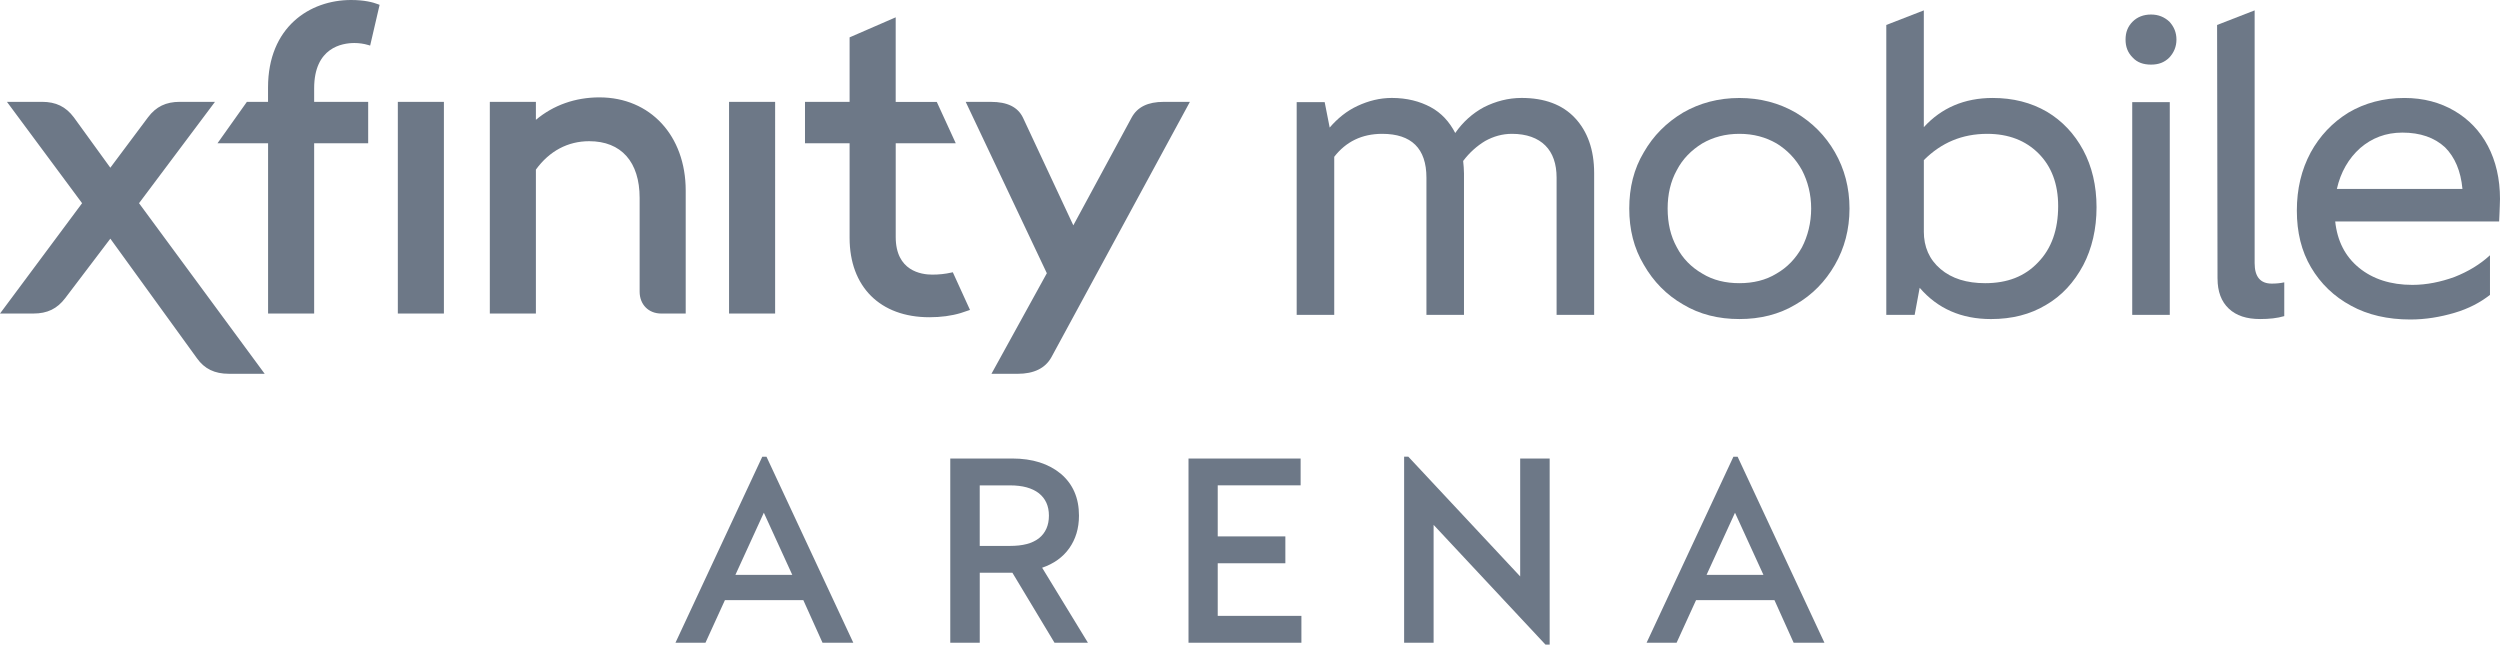
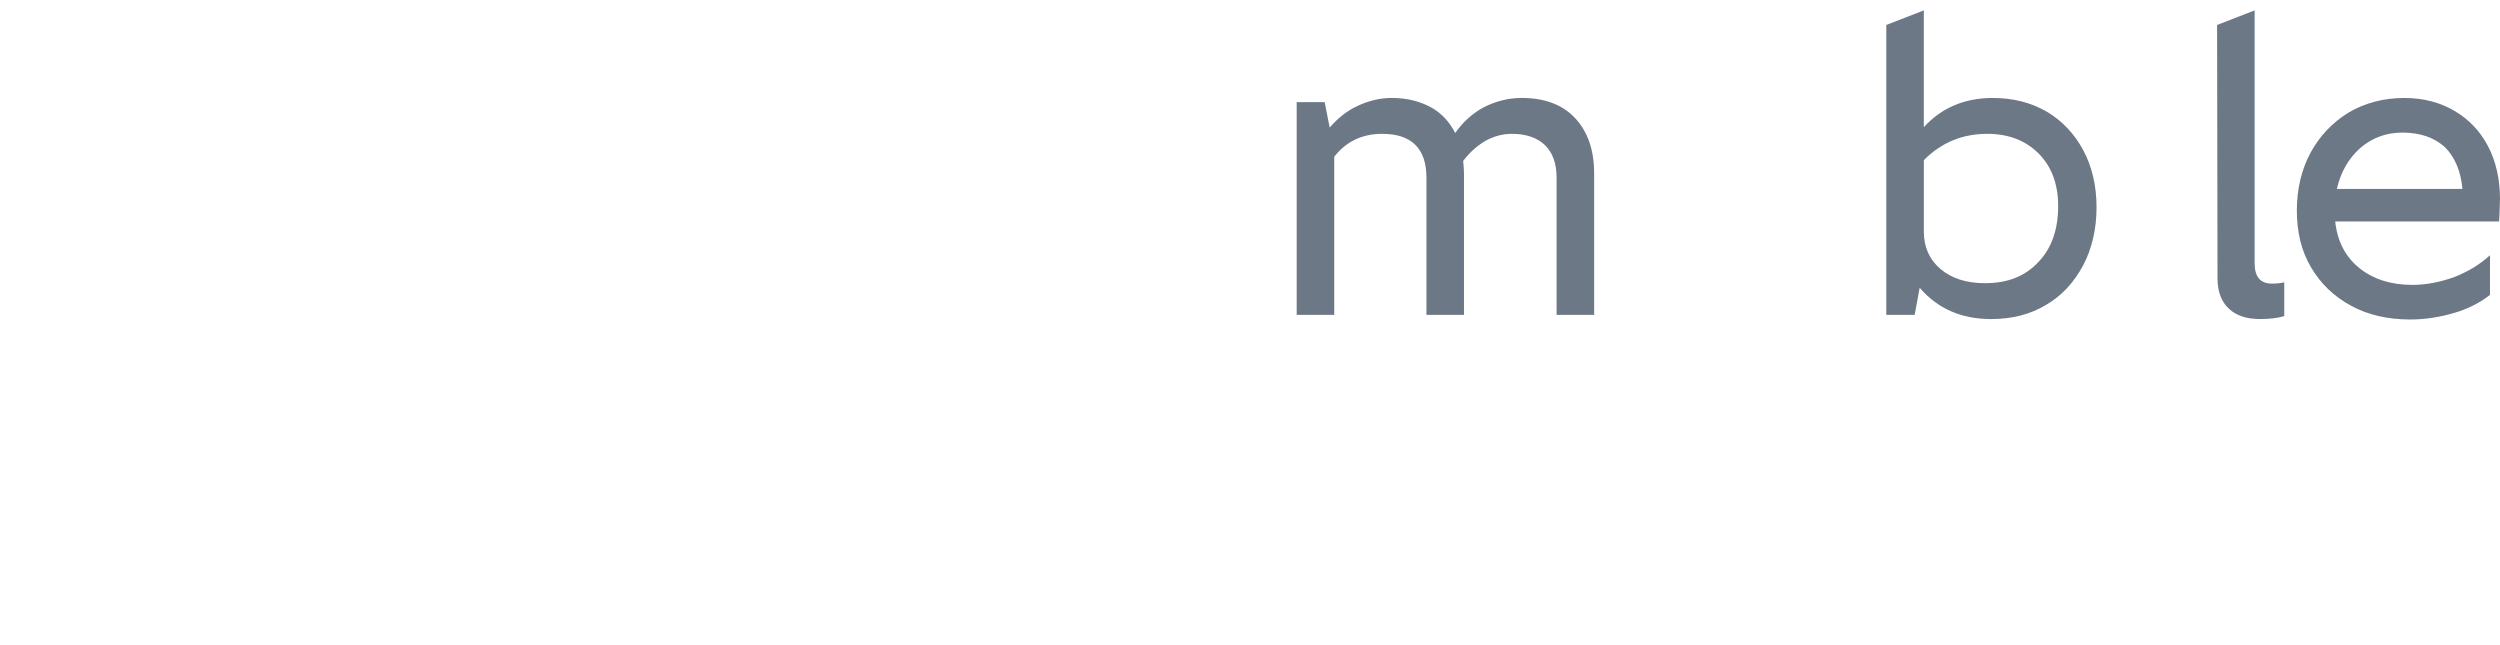
<svg xmlns="http://www.w3.org/2000/svg" viewBox="0 0 1053.15 271.54" data-name="Layer 2" id="Layer_2">
  <defs>
    <style>
      .cls-1 {
        fill: #6d7887;
      }
    </style>
  </defs>
  <g data-name="Layer 1" id="Layer_1-2">
    <g>
-       <path d="M147.88,0c-17.41,0-34.97,11.4-34.97,36.86v6.05h-8.91l-12.37,17.43h21.3v71.73h19.41V60.34h22.76v-17.43h-22.76v-5.71c0-17.23,11.84-19.08,16.95-19.08,1.99,0,4,.29,5.8.83l.84.25,3.98-17.16-.67-.26C157.13.96,153.44,0,147.9,0h-.01ZM377.31,7.3l-19.41,8.44v27.18h-18.79v17.43h18.79v39.85c0,20.62,12.87,33.44,33.6,33.44,4.85,0,9.29-.59,13.19-1.76l3.93-1.32-7.13-15.63-.12-.24h.01s-.74.16-.74.16c-2.39.55-5.12.84-7.92.84-4.63,0-15.39-1.54-15.39-15.83v-39.51h25.29l-7.91-17.24-.09-.18h-17.3V7.3ZM252.51,41.02c-10.16,0-19.39,3.27-26.76,9.46v-7.57h-19.41v89.17h19.41v-60.63c5.68-7.83,13.45-11.97,22.46-11.97,13.5,0,21.24,8.71,21.24,23.9v39.47c0,5.43,3.75,9.23,9.1,9.23h10.31v-51.8c0-23.12-14.93-39.26-36.34-39.26h-.01ZM167.59,42.9v89.19h19.41V42.9h-19.41ZM307.12,42.9v89.19h19.41V42.9h-19.41ZM2.93,42.91l31.65,42.69L.98,130.77l-.98,1.31h14.06c5.89,0,10.02-2.01,13.43-6.51l18.99-25.03,36.5,50.4c3.16,4.45,7.44,6.52,13.44,6.52h15.08l-52.93-71.86,32-42.7h-14.78c-5.89,0-10.04,2.01-13.43,6.51l-15.88,21.24-15.39-21.24c-3.39-4.5-7.53-6.51-13.42-6.51H2.93ZM406.81,42.91l34.18,72.19-23.33,42.37h11.05c6.83,0,11.61-2.34,14.18-6.94l57.71-106.41.65-1.21h-11.04c-6.67,0-11.08,2.17-13.49,6.6l-24.57,45.42-21.22-45.38c-2.16-4.46-6.58-6.64-13.5-6.64h-10.62Z" class="cls-1" />
      <g>
        <path d="M546.24,43.03v89.62h15.82v-66.6c4.92-6.33,11.6-9.67,20.21-9.67,12.3,0,18.63,6.15,18.63,18.45v57.82h15.82v-59.57c0-1.76-.18-3.51-.35-5.27,2.64-3.51,5.8-6.33,9.31-8.44,3.51-1.93,7.2-2.99,11.25-2.99,6.15,0,10.9,1.76,14.06,4.92,3.16,3.16,4.74,7.73,4.74,13.53v57.82h15.82v-59.75c0-9.84-2.81-17.57-8.08-23.2s-12.83-8.44-22.49-8.44c-5.62,0-10.9,1.41-15.82,3.87-4.92,2.64-8.96,6.33-12.13,10.9-2.46-4.74-5.8-8.44-10.37-10.9-4.57-2.46-10.02-3.87-16.34-3.87-5.1,0-9.84,1.23-14.41,3.34-4.57,2.11-8.44,5.27-11.77,9.14l-2.11-10.72h-11.77Z" class="cls-1" />
-         <path d="M692.49,64.12c-4.22,7.03-6.15,14.94-6.15,23.72s1.93,16.69,6.15,23.72c4.04,7.03,9.49,12.65,16.52,16.69,7.03,4.22,14.94,6.15,23.72,6.15s16.69-1.93,23.72-6.15c7.03-4.04,12.48-9.67,16.52-16.69s6.15-14.94,6.15-23.72-2.11-16.69-6.15-23.72c-4.04-7.03-9.49-12.48-16.52-16.69-7.03-4.04-14.94-6.15-23.72-6.15s-16.69,2.11-23.72,6.15c-7.03,4.22-12.48,9.67-16.52,16.69ZM702.51,87.84c0-5.97,1.23-11.42,3.87-16.17,2.46-4.74,6.15-8.44,10.72-11.25,4.57-2.64,9.67-4.04,15.64-4.04s11.07,1.41,15.64,4.04c4.57,2.81,8.08,6.5,10.72,11.25,2.46,4.74,3.87,10.19,3.87,16.17s-1.41,11.6-3.87,16.34c-2.64,4.74-6.15,8.44-10.72,11.07-4.57,2.81-9.84,4.04-15.64,4.04s-11.07-1.23-15.64-4.04c-4.57-2.64-8.26-6.33-10.72-11.07-2.64-4.74-3.87-10.19-3.87-16.34h0Z" class="cls-1" />
        <path d="M794.62,10.52v122.13h11.95l2.11-11.42c7.56,8.79,17.57,13.18,30.05,13.18,8.79,0,16.52-1.93,23.2-5.97,6.68-3.87,11.77-9.49,15.64-16.69,3.69-7.03,5.62-15.29,5.62-24.43s-1.93-17.22-5.62-24.08c-3.69-6.85-8.79-12.3-15.29-16.17-6.68-3.87-14.23-5.8-22.85-5.8-11.95,0-21.62,4.22-29,12.3V4.37l-15.82,6.15ZM810.44,97.5v-30.05c7.38-7.38,16.17-11.07,26.71-11.07,8.96,0,16.17,2.81,21.61,8.26s8.26,12.83,8.26,22.14c0,10.02-2.81,17.92-8.44,23.72-5.62,5.97-13,8.79-22.32,8.79-7.73,0-14.06-1.93-18.8-5.97s-7.03-9.31-7.03-15.82h0Z" class="cls-1" />
-         <path d="M898.22,43.03v89.62h15.82V43.03h-15.82ZM898.4,9.11c-2.11,2.11-2.99,4.57-2.99,7.56s.88,5.45,2.99,7.56c1.93,2.11,4.57,2.99,7.73,2.99s5.62-.88,7.73-2.99c1.93-2.11,2.99-4.57,2.99-7.56s-1.05-5.45-2.99-7.56c-2.11-1.93-4.57-2.99-7.73-2.99s-5.8,1.05-7.73,2.99Z" class="cls-1" />
-         <path d="M934.16,117.36c0,5.45,1.58,9.67,4.74,12.65,3.16,2.99,7.56,4.39,13.18,4.39,3.87,0,7.21-.35,10.19-1.23v-14.23c-1.58.35-3.34.53-5.27.53-4.74,0-7.21-2.81-7.21-8.61V4.37l-15.82,6.15.18,106.84Z" class="cls-1" />
+         <path d="M934.16,117.36c0,5.45,1.58,9.67,4.74,12.65,3.16,2.99,7.56,4.39,13.18,4.39,3.87,0,7.21-.35,10.19-1.23v-14.23c-1.58.35-3.34.53-5.27.53-4.74,0-7.21-2.81-7.21-8.61V4.37l-15.82,6.15.18,106.84" class="cls-1" />
        <path d="M973.37,64.29c-3.87,7.21-5.8,15.29-5.8,24.43s1.93,17.05,5.97,23.9,9.67,12.3,16.87,16.17c7.03,3.87,15.46,5.8,24.95,5.8,6.5,0,12.65-1.05,18.63-2.81,5.97-1.76,10.9-4.39,14.94-7.56v-16.69c-4.22,3.87-9.14,6.85-14.94,9.14-5.8,2.11-11.77,3.34-17.75,3.34-9.14,0-16.69-2.46-22.49-7.21-5.8-4.74-9.14-11.25-10.02-19.51h69.06c0-1.41.18-2.64.18-4.04s.18-3.16.18-5.45c0-8.44-1.76-15.99-5.1-22.32-3.34-6.33-8.08-11.25-14.06-14.76s-13-5.45-21.09-5.45c-8.79,0-16.69,2.11-23.55,6.15-6.85,4.22-12.13,9.84-15.99,16.87h0ZM1029.95,62.01c4.22,4.22,6.68,10.02,7.38,17.57h-52.9c1.58-7.03,4.92-12.83,9.84-17.22,4.92-4.22,10.72-6.5,17.75-6.5,7.56,0,13.53,2.11,17.92,6.15h0Z" class="cls-1" />
      </g>
-       <path d="M321.12,192.39l-36.58,78.38h12.64l8.2-17.96h33.03l8.09,17.96h12.97l-36.58-78.38h-1.77ZM591.5,192.39v78.38h12.42v-49.67l47.12,50.44h1.77v-78.38h-12.42v49.66l-47.12-50.44h-1.77ZM730.22,192.39l-36.58,78.38h12.64l8.2-17.96h33.03l8.09,17.96h12.97l-36.58-78.38h-1.77ZM400.31,193.16v77.6h12.42v-29.49h13.75l17.74,29.49h14.08l-19.29-31.6c4.88-1.66,8.76-4.43,11.42-8.2,2.66-3.77,4.1-8.31,4.1-13.75,0-7.43-2.55-13.3-7.65-17.63-5.1-4.21-11.86-6.43-20.51-6.43h-26.05ZM500.67,193.16v77.6h47.56v-11.31h-35.25v-22.17h28.49v-11.31h-28.49v-21.51h34.92v-11.31h-47.23ZM412.72,204.47h12.75c5.32,0,9.31,1.11,12.19,3.33,2.77,2.22,4.21,5.32,4.21,9.42s-1.44,7.32-4.21,9.53c-2.88,2.22-6.87,3.22-12.19,3.22h-12.75v-25.5ZM321.78,216l11.97,26.16h-23.95l11.97-26.16ZM730.89,216l11.97,26.16h-23.95l11.97-26.16Z" class="cls-1" />
    </g>
  </g>
</svg>